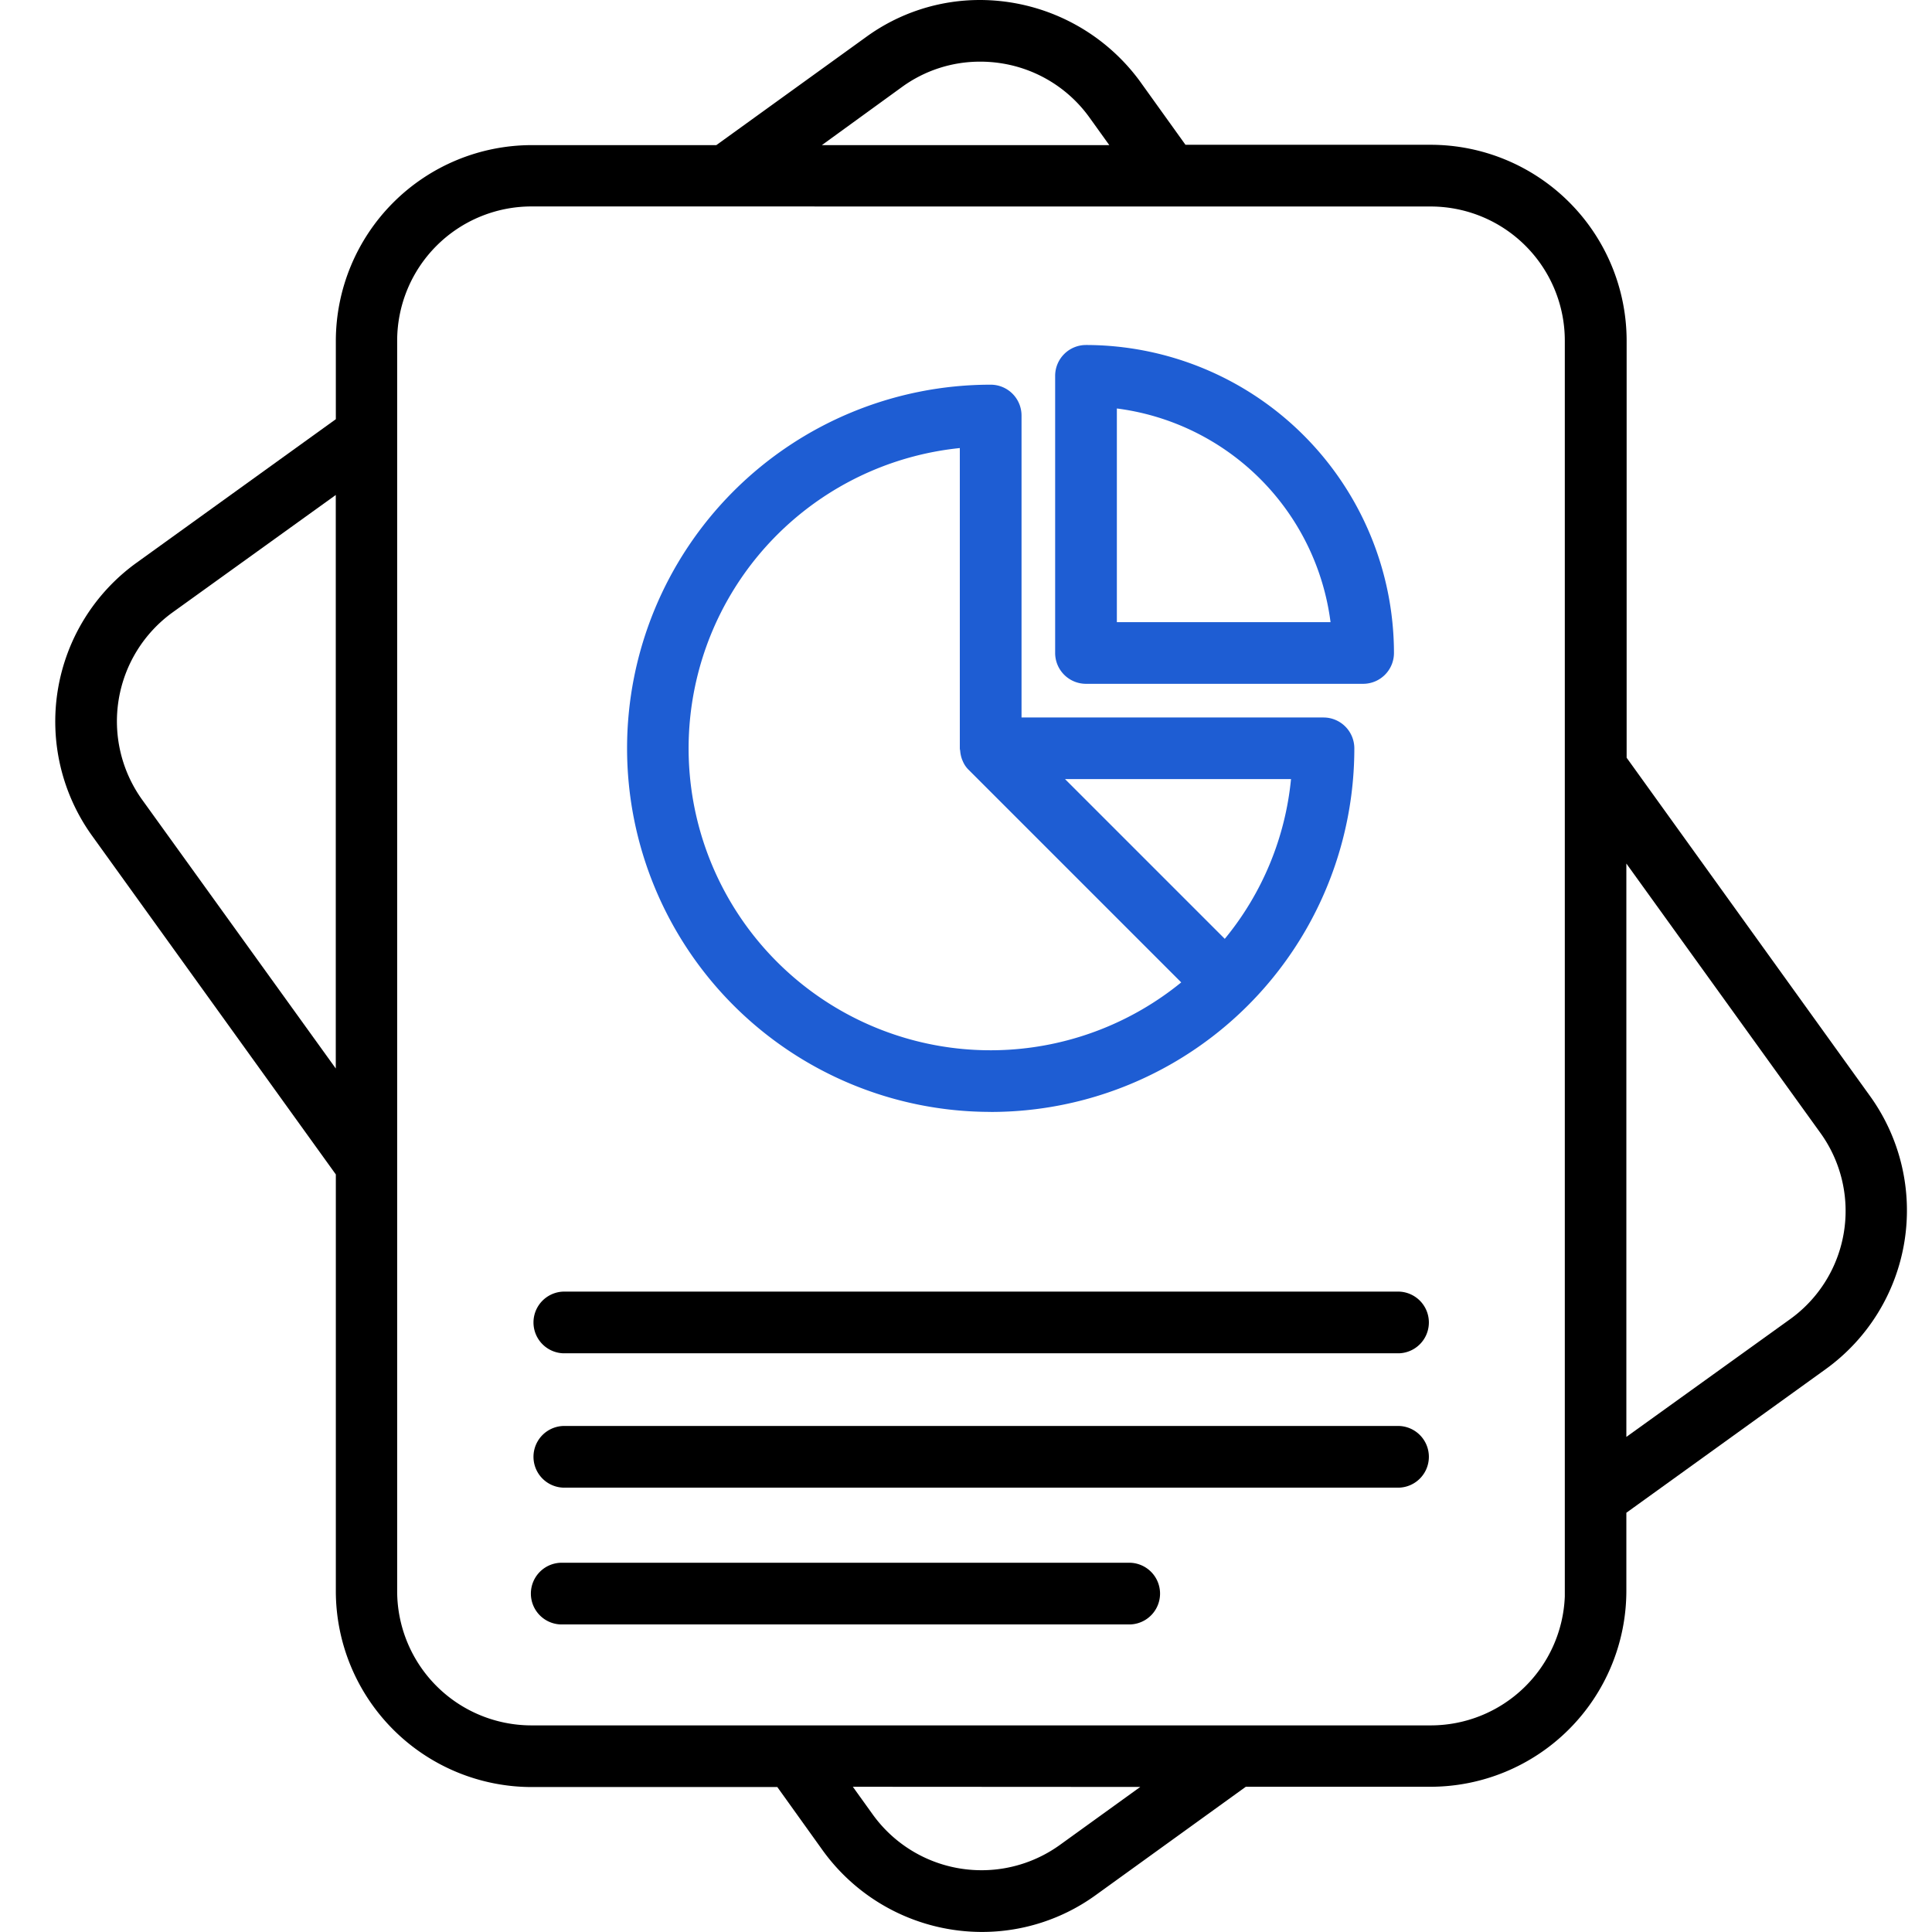
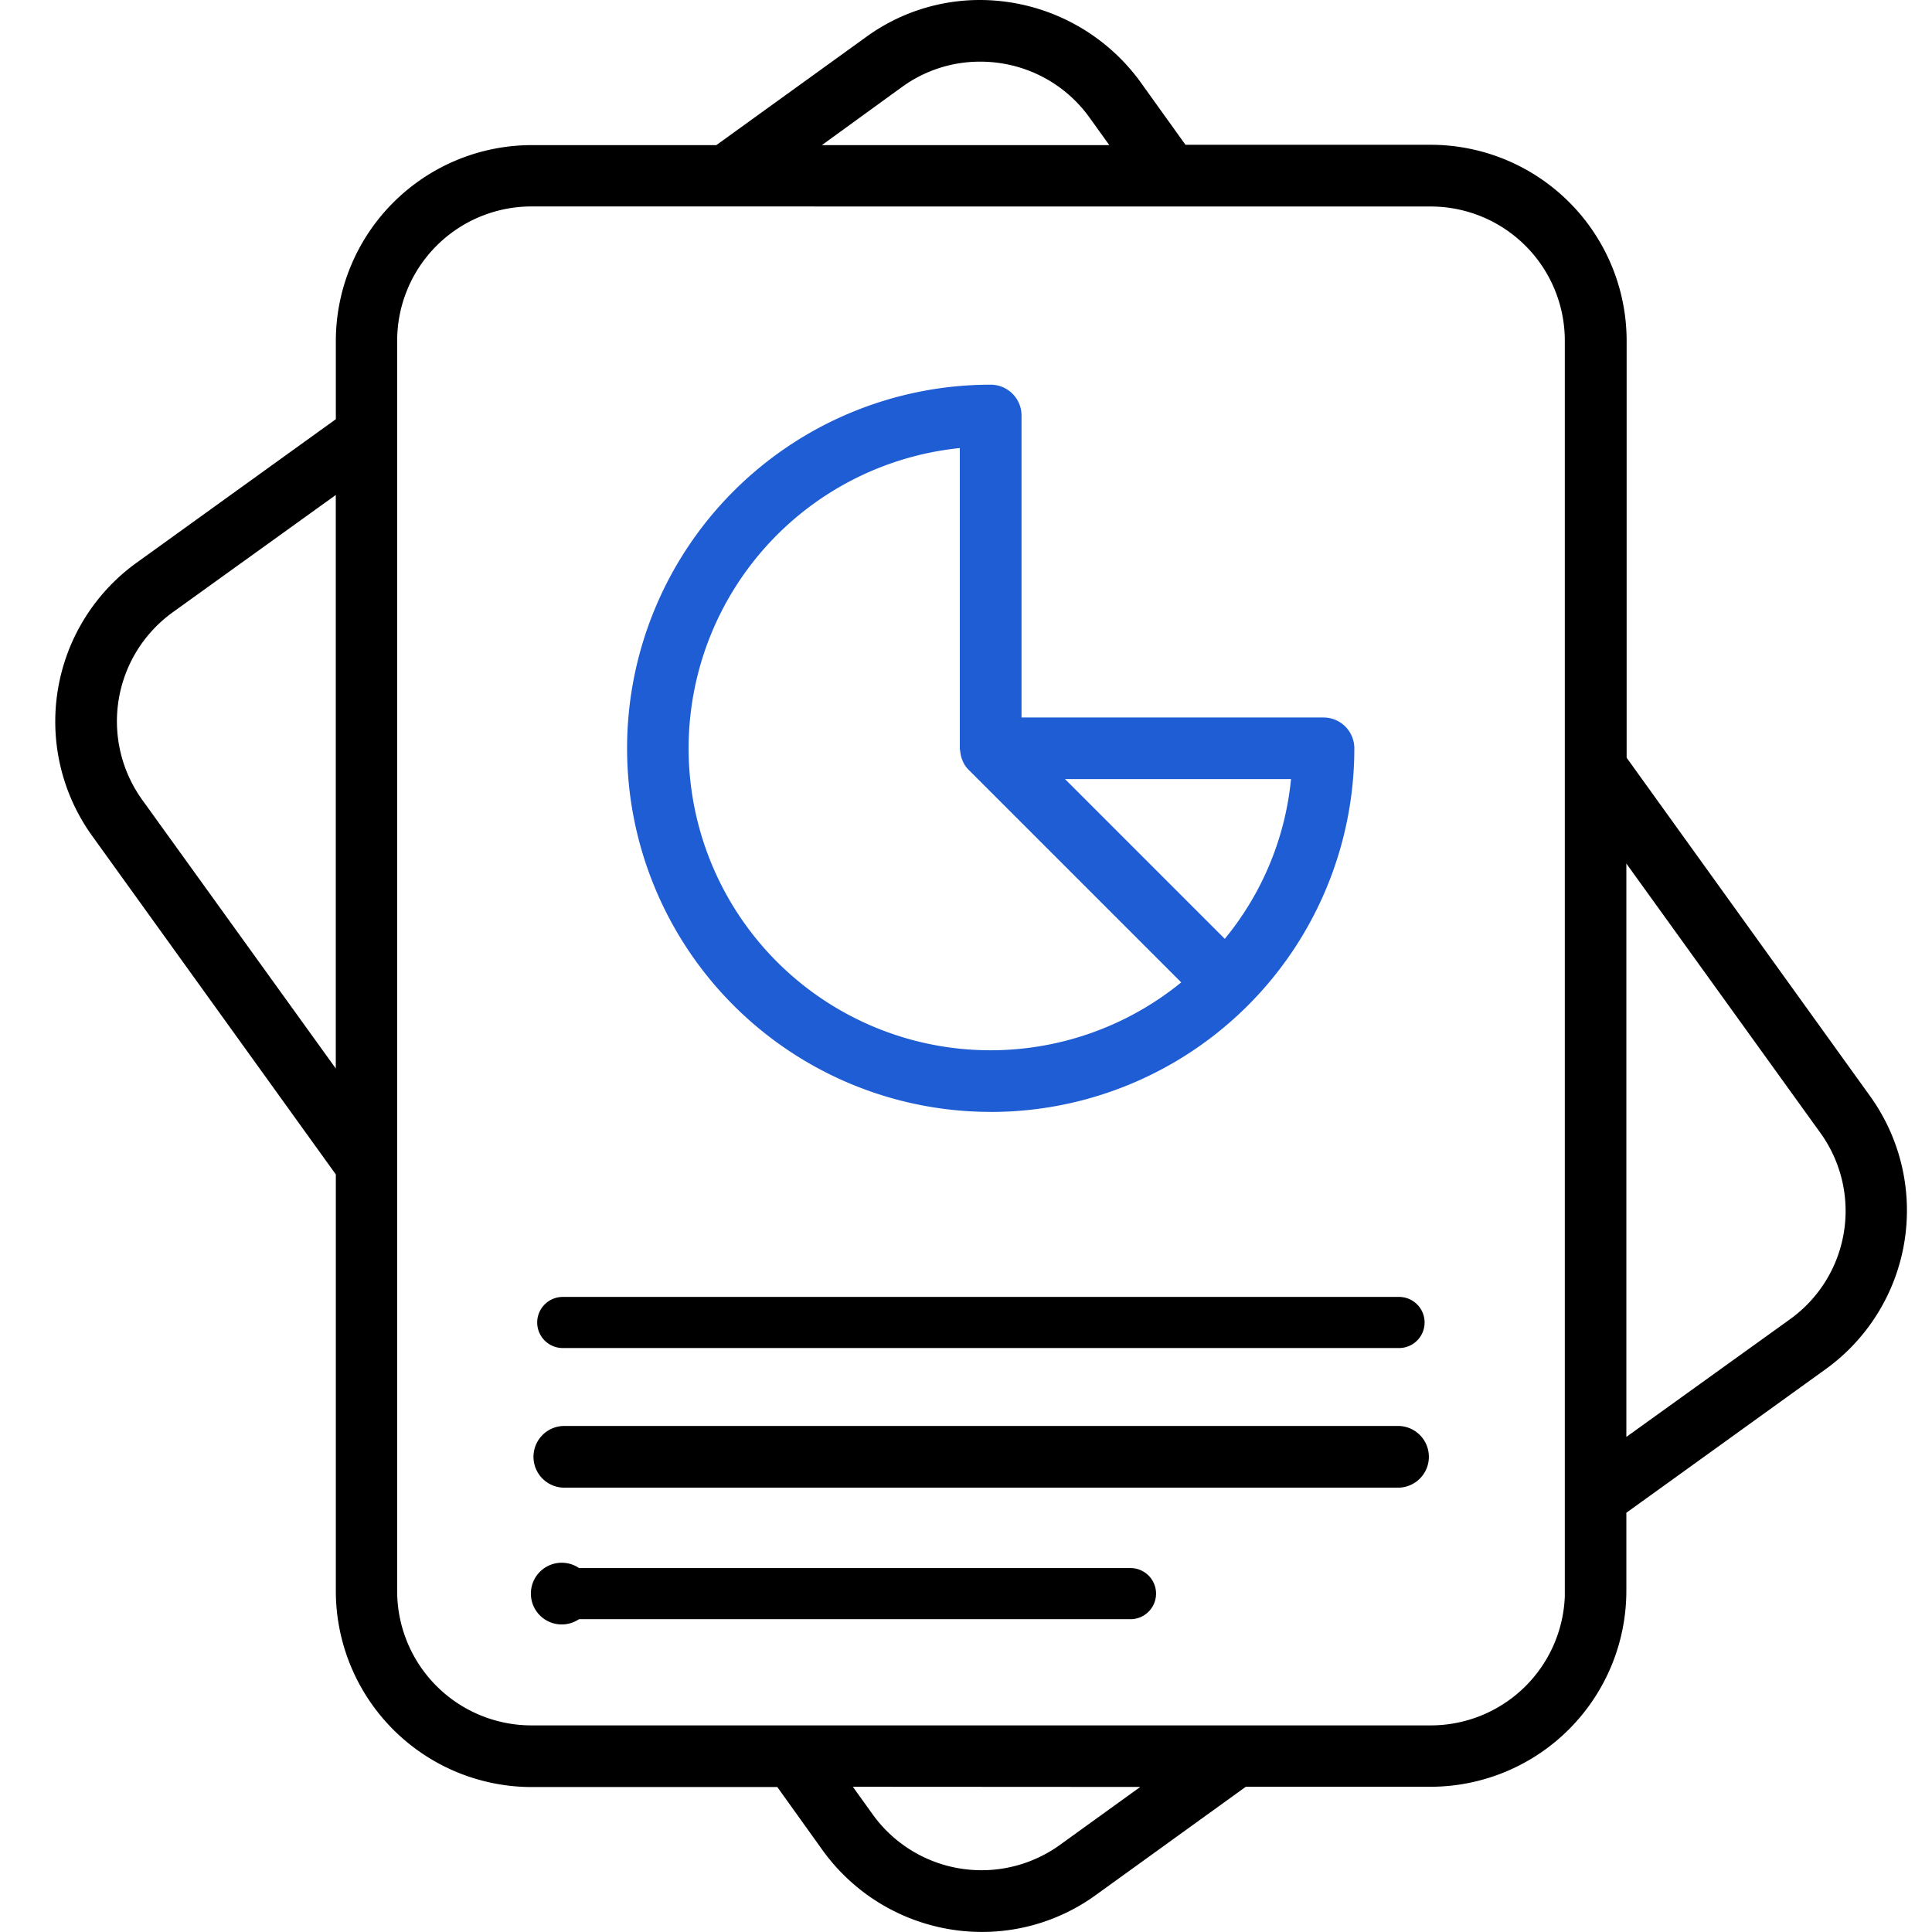
<svg xmlns="http://www.w3.org/2000/svg" width="35" height="35" viewBox="0 0 35 35">
  <g id="Group_149534" data-name="Group 149534" transform="translate(-558 -1111)">
    <rect id="Rectangle_18017" data-name="Rectangle 18017" width="35" height="35" transform="translate(558 1111)" fill="none" />
    <g id="pie-chart" transform="translate(556.724 1110.057)">
-       <path id="Path_113220" data-name="Path 113220" d="M36.1,18.467h5.021A.463.463,0,0,0,41.587,18,5.492,5.492,0,0,0,36.1,12.52a.463.463,0,0,0-.463.463V18A.463.463,0,0,0,36.1,18.467Zm.463-5a4.569,4.569,0,0,1,4.073,4.073H36.566Z" transform="translate(-15.153 -5.231)" fill="#1e5dd3" />
-       <path id="Path_113220_-_Outline" data-name="Path 113220 - Outline" d="M41.12,18.558H36.1A.559.559,0,0,1,35.54,18V12.979a.559.559,0,0,1,.559-.559A5.586,5.586,0,0,1,41.678,18,.559.559,0,0,1,41.12,18.558ZM36.1,12.611a.368.368,0,0,0-.367.367V18a.368.368,0,0,0,.367.367H41.12A.368.368,0,0,0,41.487,18,5.394,5.394,0,0,0,36.1,12.611Zm4.642,5.021H36.466V13.357l.105.011a4.669,4.669,0,0,1,4.159,4.159Zm-4.084-.191h3.871a4.478,4.478,0,0,0-3.871-3.871Z" transform="translate(-15.149 -5.227)" fill="#1e5dd3" />
      <path id="Path_113221" data-name="Path 113221" d="M27.891,26.823a6.489,6.489,0,0,0,6.491-6.491.463.463,0,0,0-.463-.463H28.354V14.3a.463.463,0,0,0-.463-.463,6.491,6.491,0,0,0,0,12.983Zm4.248-2.9-3.131-3.131h4.427A5.482,5.482,0,0,1,32.139,23.926Zm-4.711-9.138v5.544a.236.236,0,0,0,.005.027.463.463,0,0,0,.022.12.374.374,0,0,0,.016.044.379.379,0,0,0,.093.136l3.921,3.921a5.564,5.564,0,1,1-4.057-9.792Z" transform="translate(-8.668 -5.832)" fill="#1e5dd3" />
      <path id="Path_113221_-_Outline" data-name="Path 113221 - Outline" d="M27.887,26.914a6.587,6.587,0,1,1,0-13.174.559.559,0,0,1,.559.559v5.47h5.47a.559.559,0,0,1,.559.559,6.585,6.585,0,0,1-6.587,6.587Zm0-12.983a6.4,6.4,0,1,0,6.4,6.4.368.368,0,0,0-.367-.367H28.254V14.3A.368.368,0,0,0,27.887,13.931Zm0,12.057a5.66,5.66,0,0,1-.471-11.3l.1-.009v5.64a.122.122,0,0,1,.005.035.391.391,0,0,0,.018.094.256.256,0,0,0,.01.027.291.291,0,0,0,.07.107l0,0,3.994,3.994-.079.067A5.66,5.66,0,0,1,27.887,25.989Zm-.559-11.1a5.469,5.469,0,1,0,4.011,9.68l-3.845-3.845a.475.475,0,0,1-.114-.167.428.428,0,0,1-.02-.052.594.594,0,0,1-.026-.138.148.148,0,0,1-.006-.039Zm4.812,9.174-3.368-3.368h4.762l-.008.1a5.565,5.565,0,0,1-1.319,3.186Zm-2.906-3.177,2.894,2.894a5.37,5.37,0,0,0,1.2-2.894Z" transform="translate(-8.664 -5.828)" fill="#1e5dd3" />
      <path id="Path_113222" data-name="Path 113222" d="M33.853,48.48H18.7a.463.463,0,0,0,0,.926h15.15a.463.463,0,0,0,0-.926Z" transform="translate(-7.229 -21.608)" />
      <path id="Path_113222_-_Outline" data-name="Path 113222 - Outline" d="M18.7,48.38h15.15a.559.559,0,0,1,0,1.117H18.7a.559.559,0,0,1,0-1.117Zm15.15.926a.367.367,0,0,0,0-.734H18.7a.367.367,0,0,0,0,.734Z" transform="translate(-7.224 -21.604)" />
      <path id="Path_113223" data-name="Path 113223" d="M28.985,53.03H18.7a.463.463,0,0,0,0,.926H28.985a.463.463,0,0,0,0-.926Z" transform="translate(-7.229 -23.68)" />
-       <path id="Path_113223_-_Outline" data-name="Path 113223 - Outline" d="M18.7,52.93H28.98a.559.559,0,0,1,0,1.117H18.7a.559.559,0,1,1,0-1.117Zm10.282.926a.367.367,0,0,0,0-.734H18.7a.367.367,0,0,0,0,.734Z" transform="translate(-7.224 -23.676)" />
+       <path id="Path_113223_-_Outline" data-name="Path 113223 - Outline" d="M18.7,52.93a.559.559,0,0,1,0,1.117H18.7a.559.559,0,1,1,0-1.117Zm10.282.926a.367.367,0,0,0,0-.734H18.7a.367.367,0,0,0,0,.734Z" transform="translate(-7.224 -23.676)" />
      <path id="Path_113224" data-name="Path 113224" d="M33.853,44.01H18.7a.463.463,0,0,0,0,.926h15.15a.463.463,0,0,0,0-.926Z" transform="translate(-7.229 -19.572)" />
-       <path id="Path_113224_-_Outline" data-name="Path 113224 - Outline" d="M18.7,43.91h15.15a.559.559,0,0,1,0,1.117H18.7a.559.559,0,0,1,0-1.117Zm15.15.926a.367.367,0,0,0,0-.734H18.7a.367.367,0,0,0,0,.734Z" transform="translate(-7.224 -19.568)" />
      <path id="Path_113225" data-name="Path 113225" d="M35.081,20.864,30.648,14.7V7.119A3.457,3.457,0,0,0,27.2,3.666H22.7l-.855-1.193A3.453,3.453,0,0,0,19.6,1.09a3.4,3.4,0,0,0-2.57.6L14.288,3.672H10.912A3.457,3.457,0,0,0,7.459,7.124V8.589l-3.649,2.63a3.45,3.45,0,0,0-.784,4.814l4.433,6.159v7.581a3.457,3.457,0,0,0,3.453,3.453h4.5l.855,1.193a3.453,3.453,0,0,0,4.814.784l2.739-1.977H27.2a3.457,3.457,0,0,0,3.453-3.453V28.308l3.649-2.63a3.45,3.45,0,0,0,.784-4.814ZM17.572,2.446a2.526,2.526,0,0,1,3.523.577l.468.648H15.873ZM3.778,15.489a2.531,2.531,0,0,1,.572-3.523l3.11-2.238V20.6ZM20.535,34.446a2.526,2.526,0,0,1-3.523-.577l-.468-.648h5.691Zm9.187-4.673A2.528,2.528,0,0,1,27.2,32.3H10.907A2.529,2.529,0,0,1,8.38,29.773V7.119a2.529,2.529,0,0,1,2.527-2.527H27.2a2.524,2.524,0,0,1,2.521,2.527V29.773Zm5.054-6.486a2.513,2.513,0,0,1-1.018,1.639l-3.11,2.238V16.295l3.681,5.114A2.5,2.5,0,0,1,34.776,23.287Z" transform="translate(-0.004 -0.004)" />
      <path id="Path_113225_-_Outline" data-name="Path 113225 - Outline" d="M19.066,35.942a3.56,3.56,0,0,1-2.882-1.472l-.826-1.153H10.908a3.552,3.552,0,0,1-3.548-3.548v-7.55L2.945,16.085a3.545,3.545,0,0,1,.806-4.948l3.609-2.6V7.12a3.552,3.552,0,0,1,3.548-3.548h3.345l2.714-1.959a3.5,3.5,0,0,1,2.058-.67,3.6,3.6,0,0,1,2.9,1.47l.827,1.153h4.444a3.552,3.552,0,0,1,3.548,3.548V14.67L35.154,20.8a3.545,3.545,0,0,1-.806,4.948l-3.609,2.6v1.416a3.552,3.552,0,0,1-3.548,3.548H23.845l-2.714,1.959A3.512,3.512,0,0,1,19.066,35.942ZM10.908,3.763A3.361,3.361,0,0,0,7.551,7.12V8.634L3.862,11.293a3.354,3.354,0,0,0-.763,4.68l4.451,6.184v7.611a3.361,3.361,0,0,0,3.357,3.357h4.547l.884,1.233a3.368,3.368,0,0,0,2.727,1.392,3.321,3.321,0,0,0,1.954-.63l2.764-1.995h3.407a3.361,3.361,0,0,0,3.357-3.357V28.255L34.236,25.6A3.354,3.354,0,0,0,35,20.916l-4.451-6.184V7.115a3.361,3.361,0,0,0-3.357-3.357H22.649l-.884-1.233a3.407,3.407,0,0,0-2.74-1.391,3.3,3.3,0,0,0-1.946.634L14.315,3.763Zm8.153,31.249A2.631,2.631,0,0,1,16.93,33.92l-.578-.8h6.175l-1.94,1.4A2.616,2.616,0,0,1,19.061,35.012Zm-2.335-1.7.359.5a2.428,2.428,0,0,0,3.39.555l1.458-1.052Zm10.47-.92H10.9A2.626,2.626,0,0,1,8.28,29.769V7.115A2.626,2.626,0,0,1,10.9,4.492H27.191a2.623,2.623,0,0,1,2.617,2.623V29.673h.005v.1A2.623,2.623,0,0,1,27.2,32.392ZM10.9,4.683A2.434,2.434,0,0,0,8.471,7.115V29.769A2.434,2.434,0,0,0,10.9,32.2H27.2a2.431,2.431,0,0,0,2.424-2.335h0V7.115a2.431,2.431,0,0,0-2.426-2.431ZM30.548,27.347V15.994L34.4,21.348A2.606,2.606,0,0,1,33.809,25Zm.191-10.76V26.974L33.7,24.845a2.415,2.415,0,0,0,.55-3.384ZM7.551,20.9,3.7,15.541a2.627,2.627,0,0,1,.594-3.657L7.551,9.536ZM7.359,9.91,4.4,12.039a2.435,2.435,0,0,0-.55,3.39L7.359,20.3ZM21.747,3.763H15.573l1.94-1.4a2.592,2.592,0,0,1,1.523-.493,2.647,2.647,0,0,1,.427.035,2.616,2.616,0,0,1,1.707,1.057Zm-5.582-.191h5.207l-.359-.5a2.425,2.425,0,0,0-1.583-.98,2.456,2.456,0,0,0-.4-.032,2.4,2.4,0,0,0-1.411.457Z" />
    </g>
  </g>
</svg>